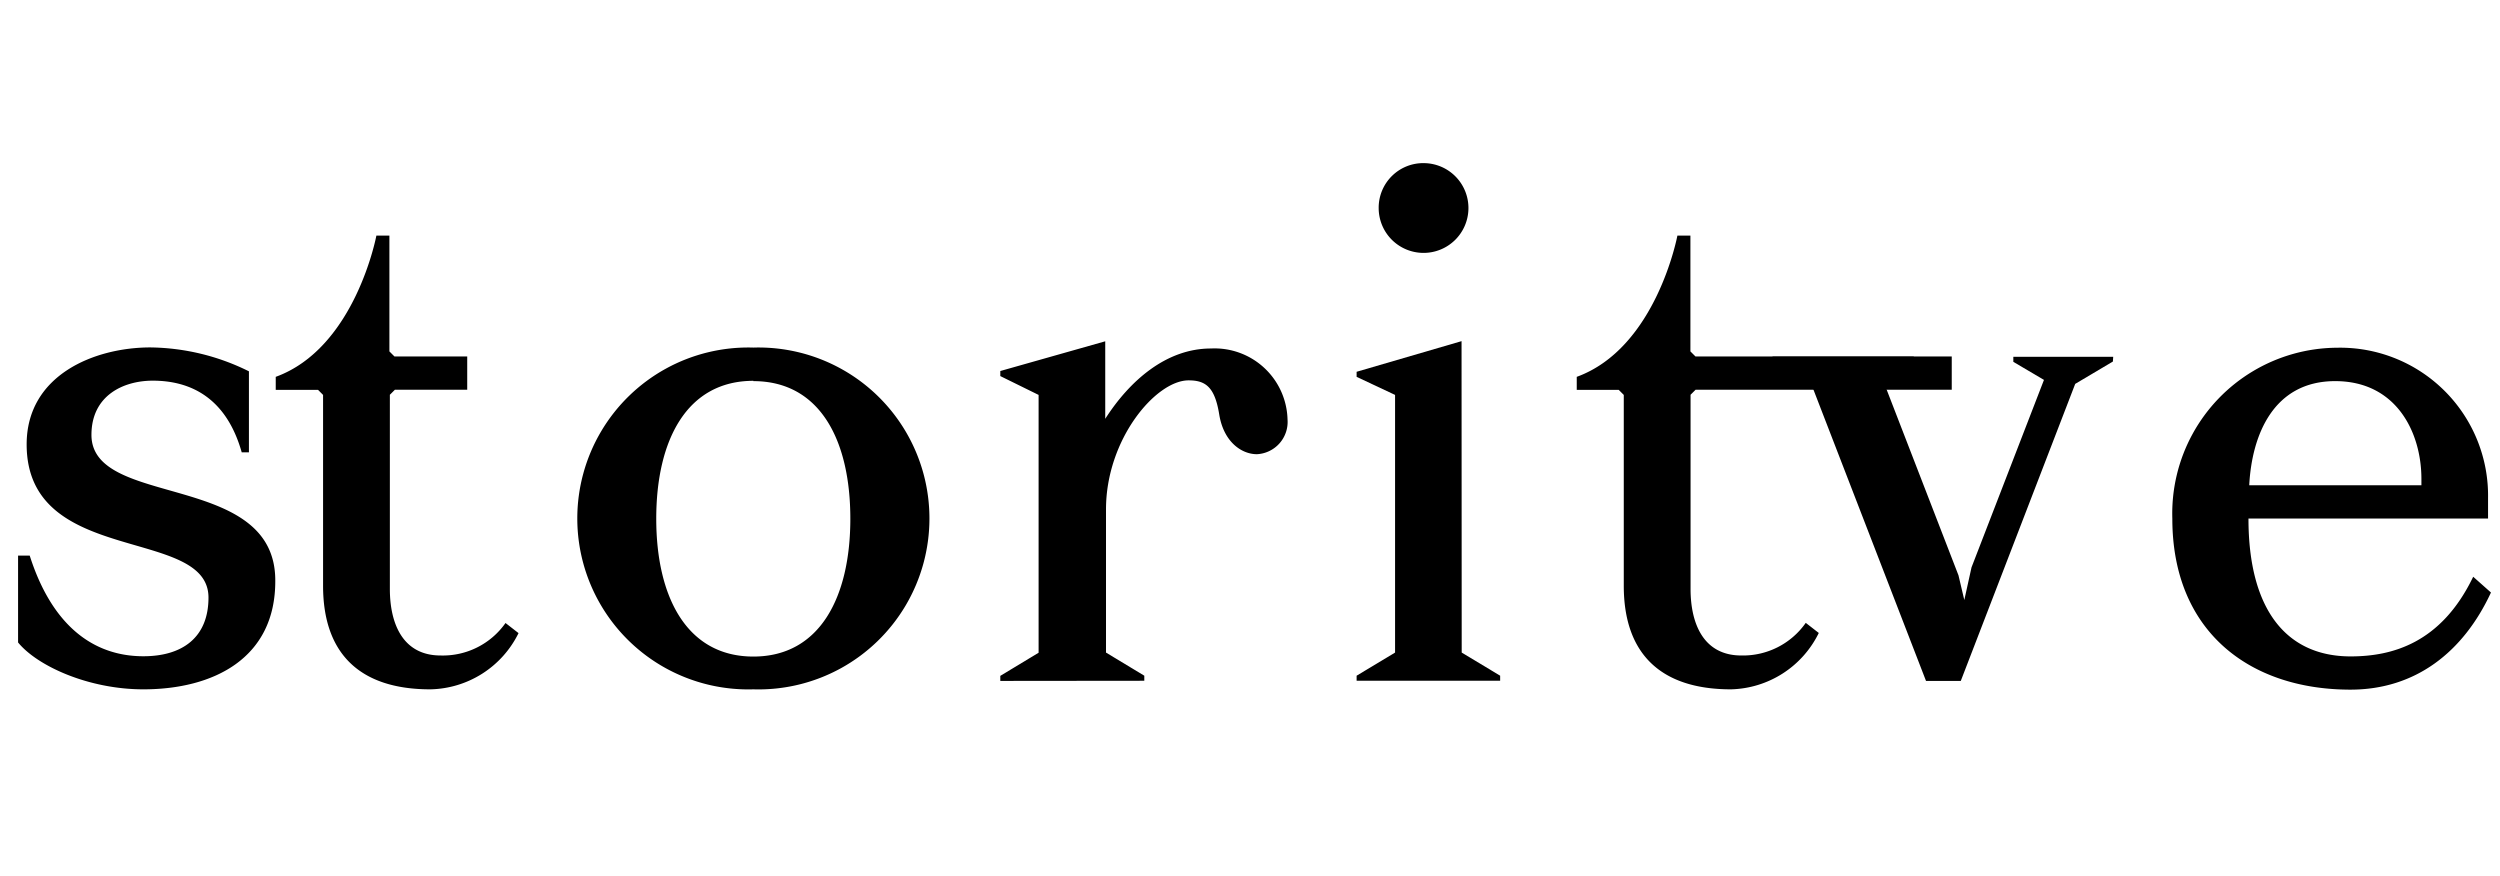
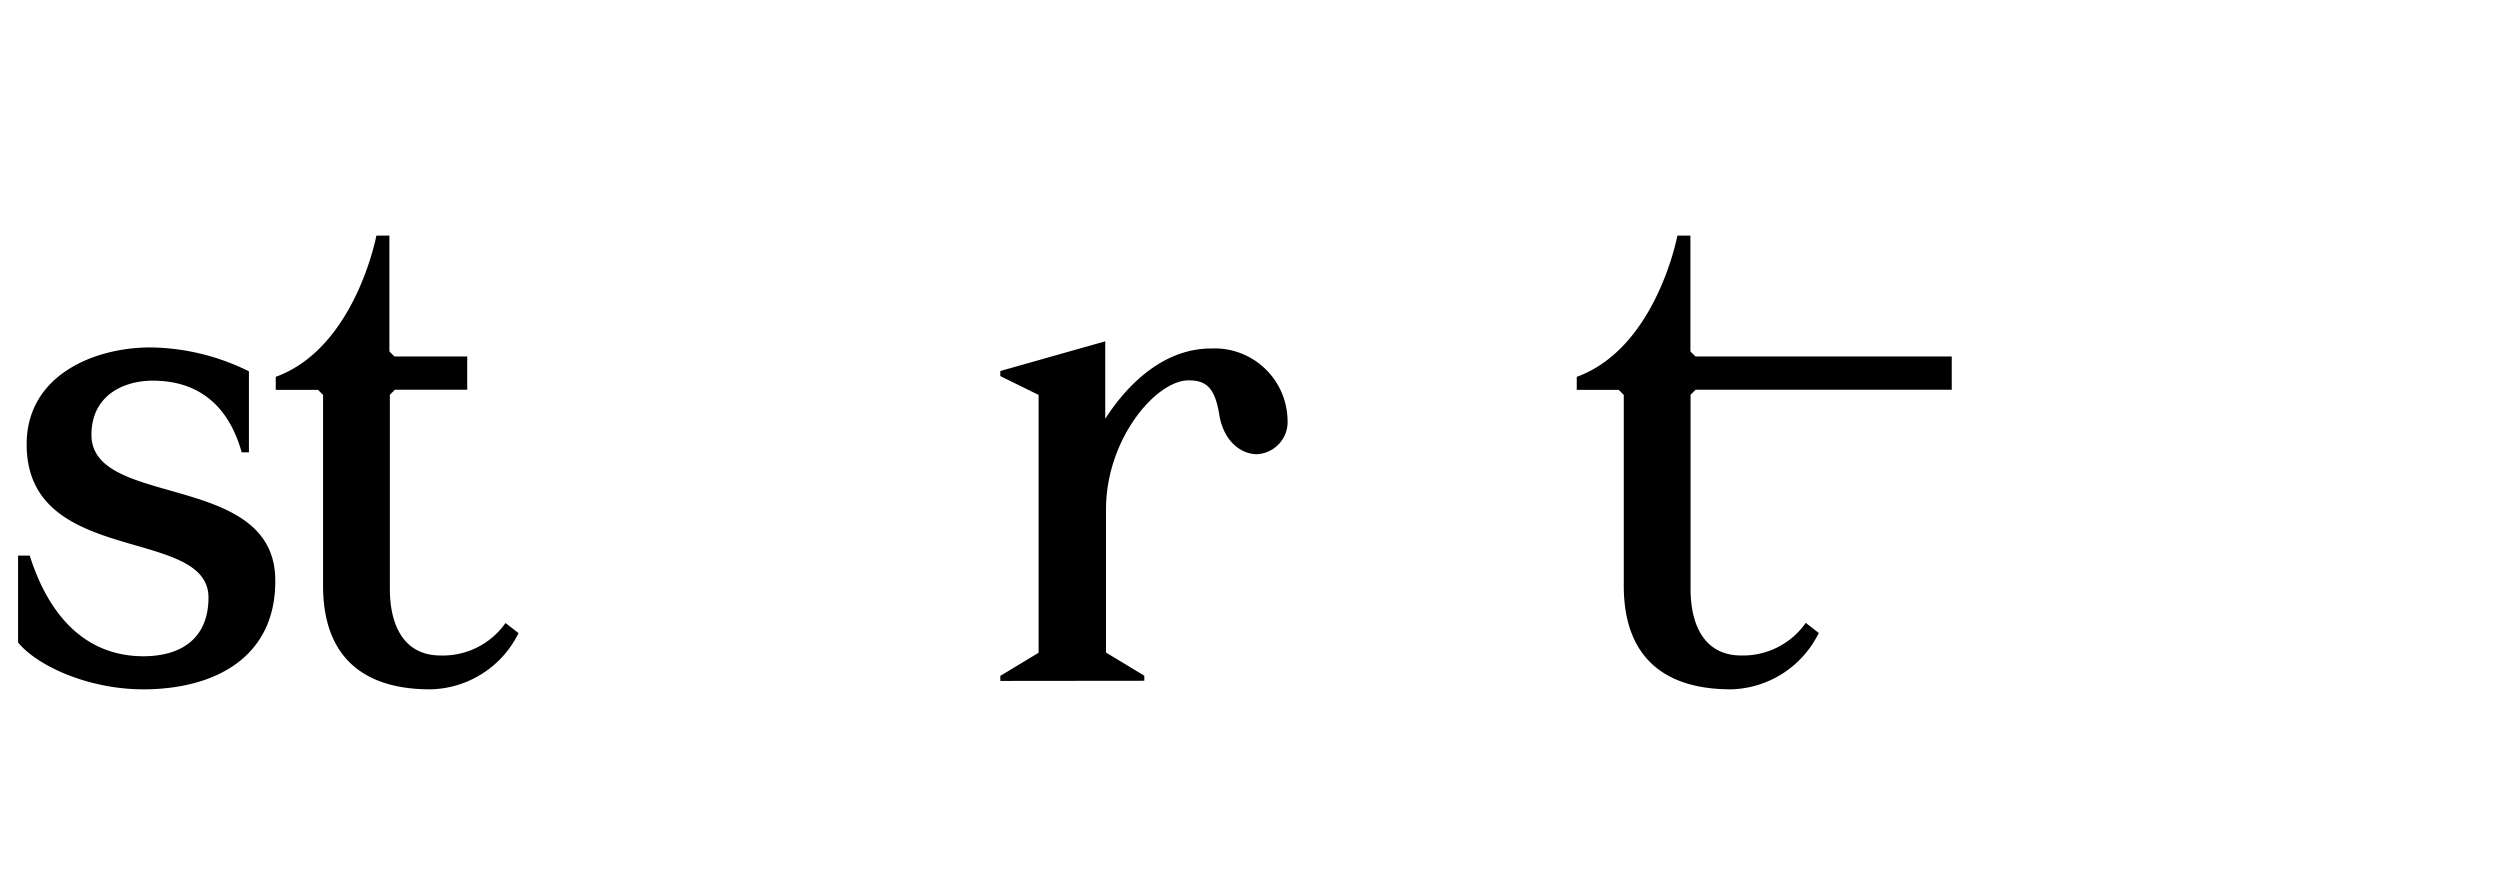
<svg xmlns="http://www.w3.org/2000/svg" id="Layer_1" data-name="Layer 1" viewBox="0 0 163.2 57.19">
  <title>storitve</title>
  <path d="M1.18,41.94V36.27h.76c1.46,4.58,4.16,6.57,7.42,6.57,2.55,0,4.25-1.23,4.25-3.83,0-4.68-11.87-2-11.87-10,0-4.54,4.44-6.33,8.08-6.33a14.8,14.8,0,0,1,6.43,1.56v5.29h-.47c-1-3.54-3.31-4.68-5.81-4.68-1.89,0-4,.95-4,3.54,0,4.82,12,2.36,12,9.5C18,43,13.9,45,9.36,45,5.81,45,2.46,43.5,1.18,41.94Z" />
  <path d="M25.45,38.44c0,2.36.9,4.35,3.31,4.35A5,5,0,0,0,33,40.67l.85.66A6.56,6.56,0,0,1,28.09,45c-4.63,0-7-2.36-7-6.76V25.78l-.33-.33H18v-.85c5.2-1.89,6.57-9.22,6.57-9.22h.85v7.56l.33.33H30.5v2.17H25.78l-.33.33Z" />
-   <path d="M49.18,45a11.16,11.16,0,1,1,0-22.31,11.16,11.16,0,1,1,0,22.31Zm0-20.14c-4.35,0-6.34,3.88-6.34,9s2,9,6.34,9,6.33-3.88,6.33-9S53.53,24.88,49.18,24.88Z" />
  <path d="M65.3,44.45v-.33l2.5-1.51V25.78l-2.5-1.23v-.33l6.85-1.94v5.06c1.61-2.51,4-4.59,6.9-4.59a4.76,4.76,0,0,1,5,4.63,2.11,2.11,0,0,1-2,2.27c-1,0-2.17-.8-2.46-2.6s-.9-2.22-2-2.22c-2.13,0-5.39,3.83-5.39,8.42V42.6l2.5,1.51v.33Z" />
-   <path d="M95.42,42.6l2.51,1.51v.33H88.56v-.33l2.51-1.51V25.78l-2.51-1.18v-.33l6.85-2ZM93,10.65A2.93,2.93,0,1,1,90,13.58,2.91,2.91,0,0,1,93,10.65Z" />
  <path d="M110.36,38.44c0,2.36.9,4.35,3.31,4.35a5,5,0,0,0,4.21-2.13l.85.66A6.56,6.56,0,0,1,113,45c-4.63,0-7-2.36-7-6.76V25.78l-.33-.33h-2.74v-.85c5.2-1.89,6.57-9.22,6.57-9.22h.85v7.56l.33.33h16.73v2.17H110.69l-.33.33Z" />
-   <path d="M137.93,23.6l-2.46,1.46L128,44.45h-2.27l-7.47-19.33-2.55-1.51v-.33h9.22v.33l-2,1.23,4.92,12.72.38,1.61.47-2.13,4.73-12.24-2-1.18v-.33h6.52Z" />
-   <path d="M162.61,38.68c-1.8,3.88-4.92,6.34-9.17,6.34-6.62,0-11.63-3.83-11.63-11.16A10.82,10.82,0,0,1,152.54,22.7a9.66,9.66,0,0,1,9.88,9.83v1.32H146.78c0,6,2.51,9,6.67,9,2.69,0,5.91-.85,8-5.2Zm-15.79-7h11.25v-.42c0-3-1.61-6.38-5.63-6.38S147,28.38,146.83,31.68Z" />
</svg>